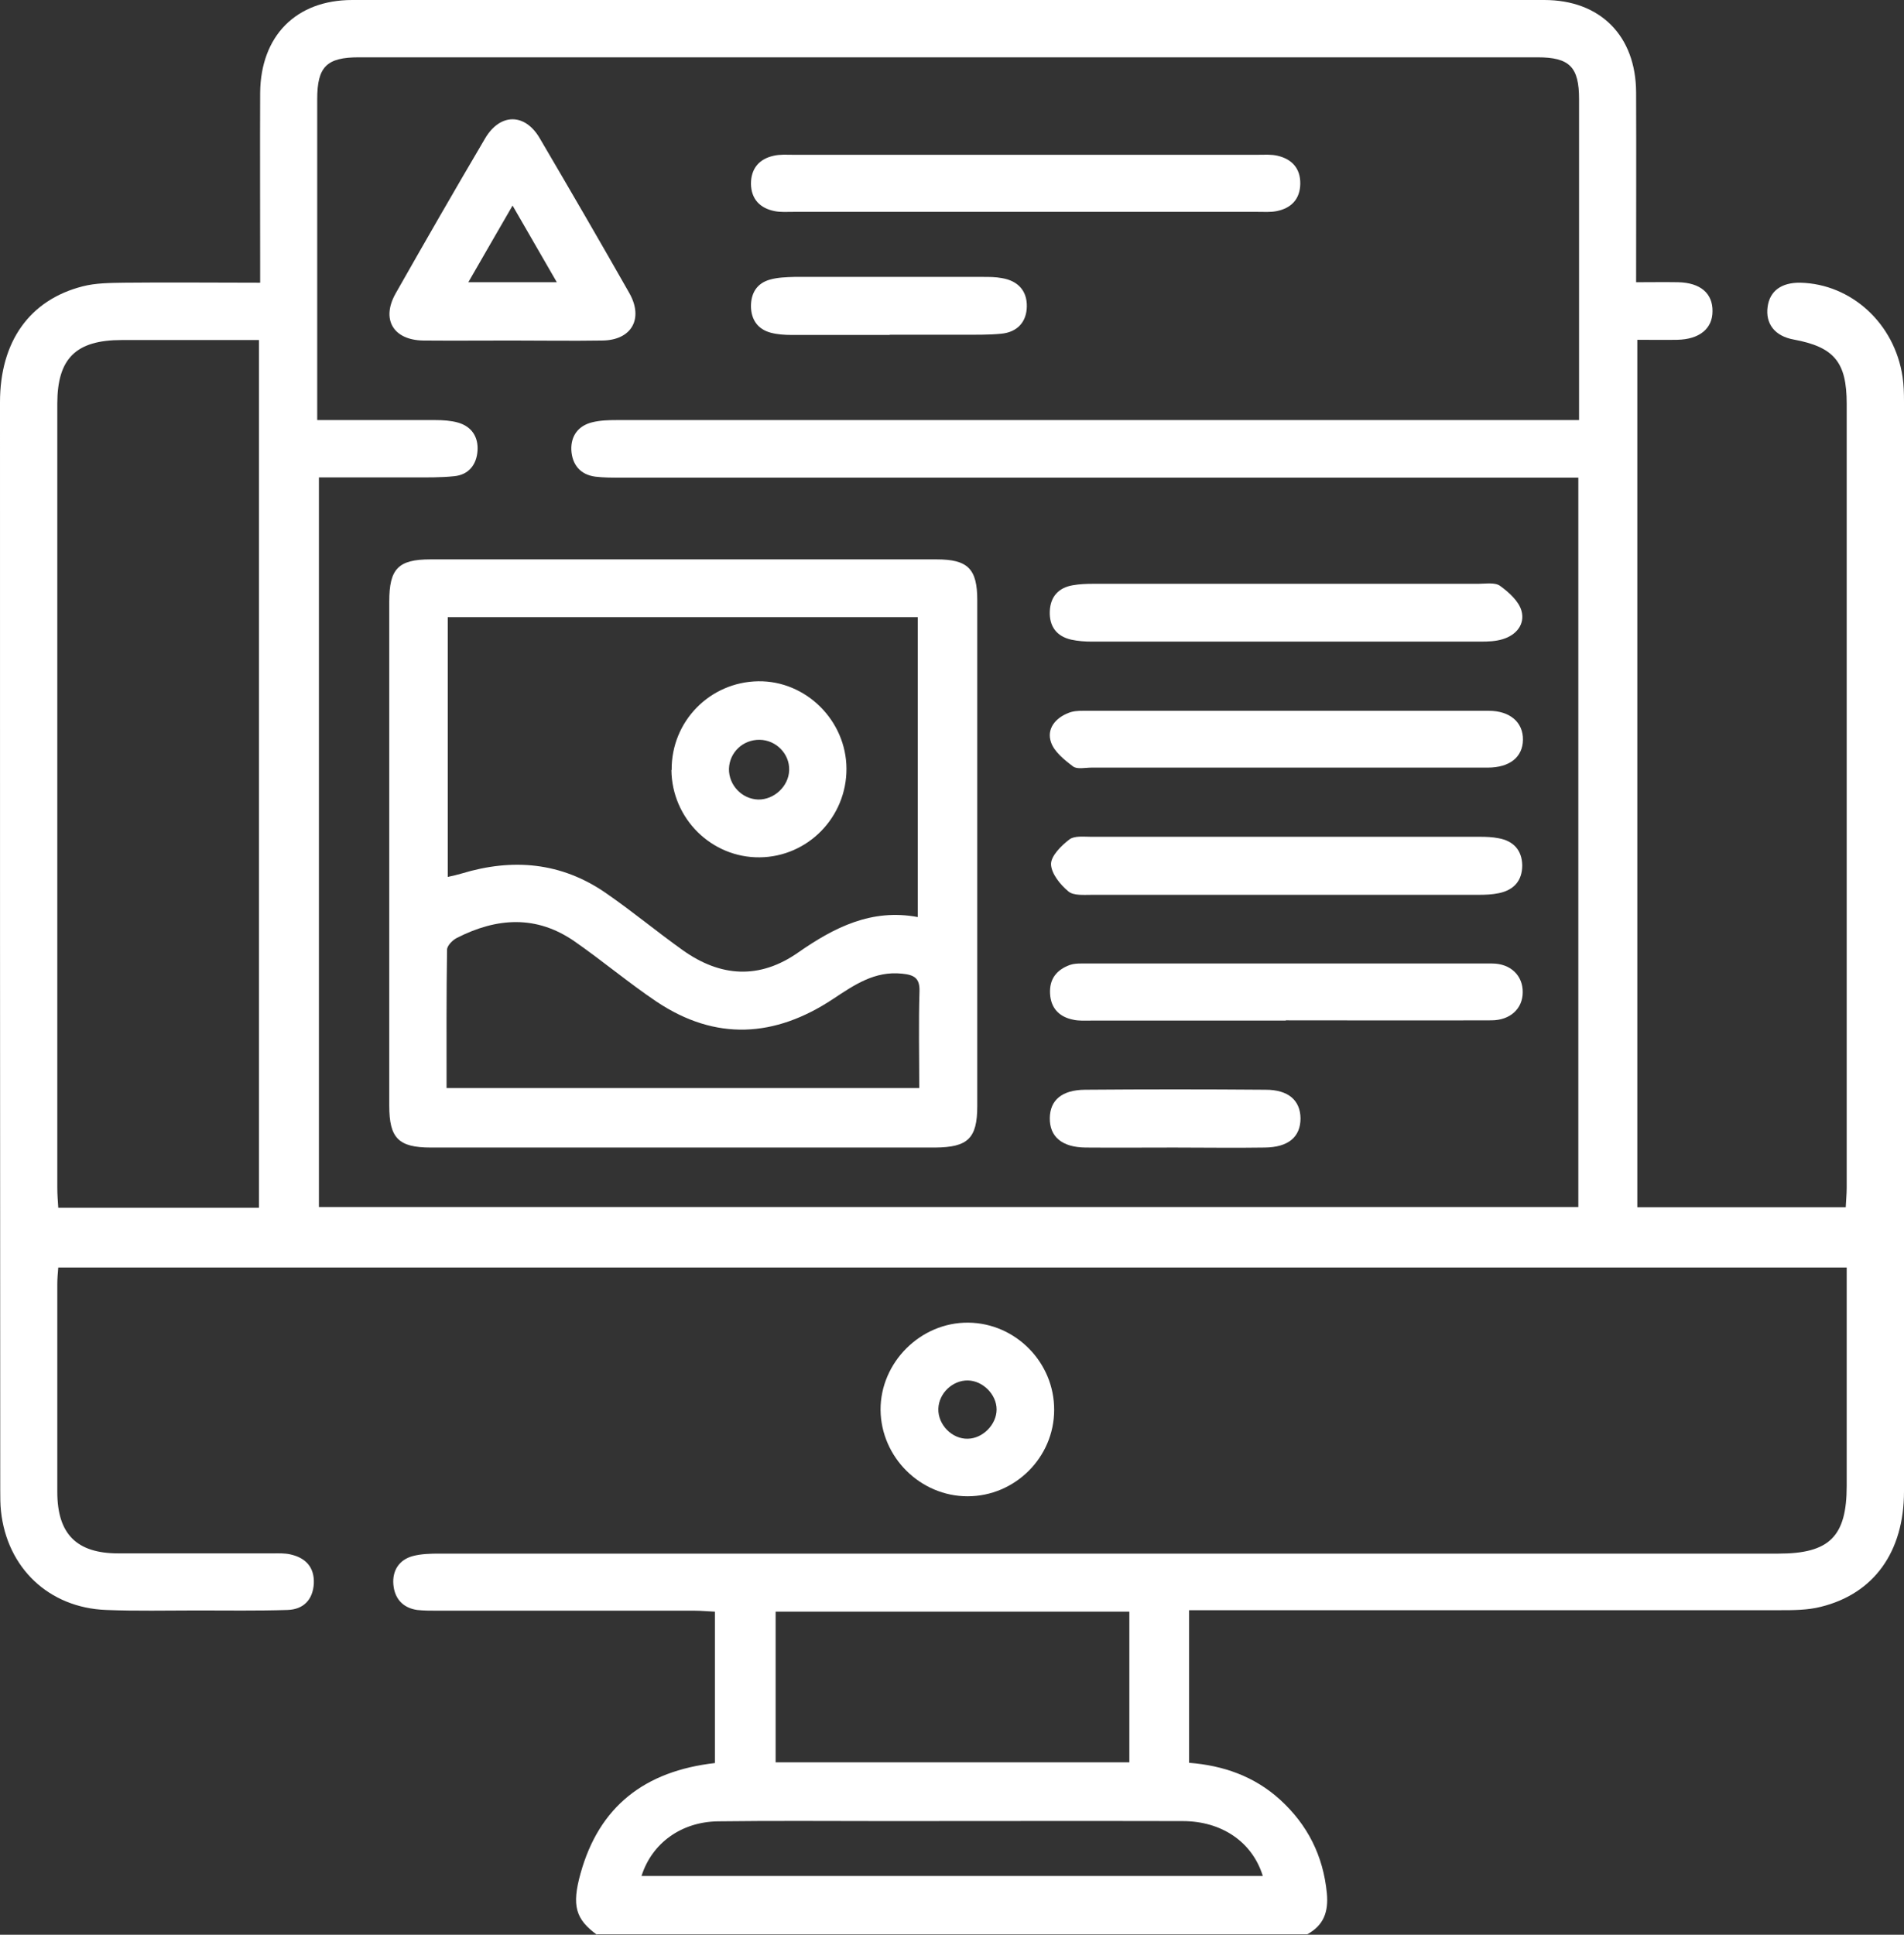
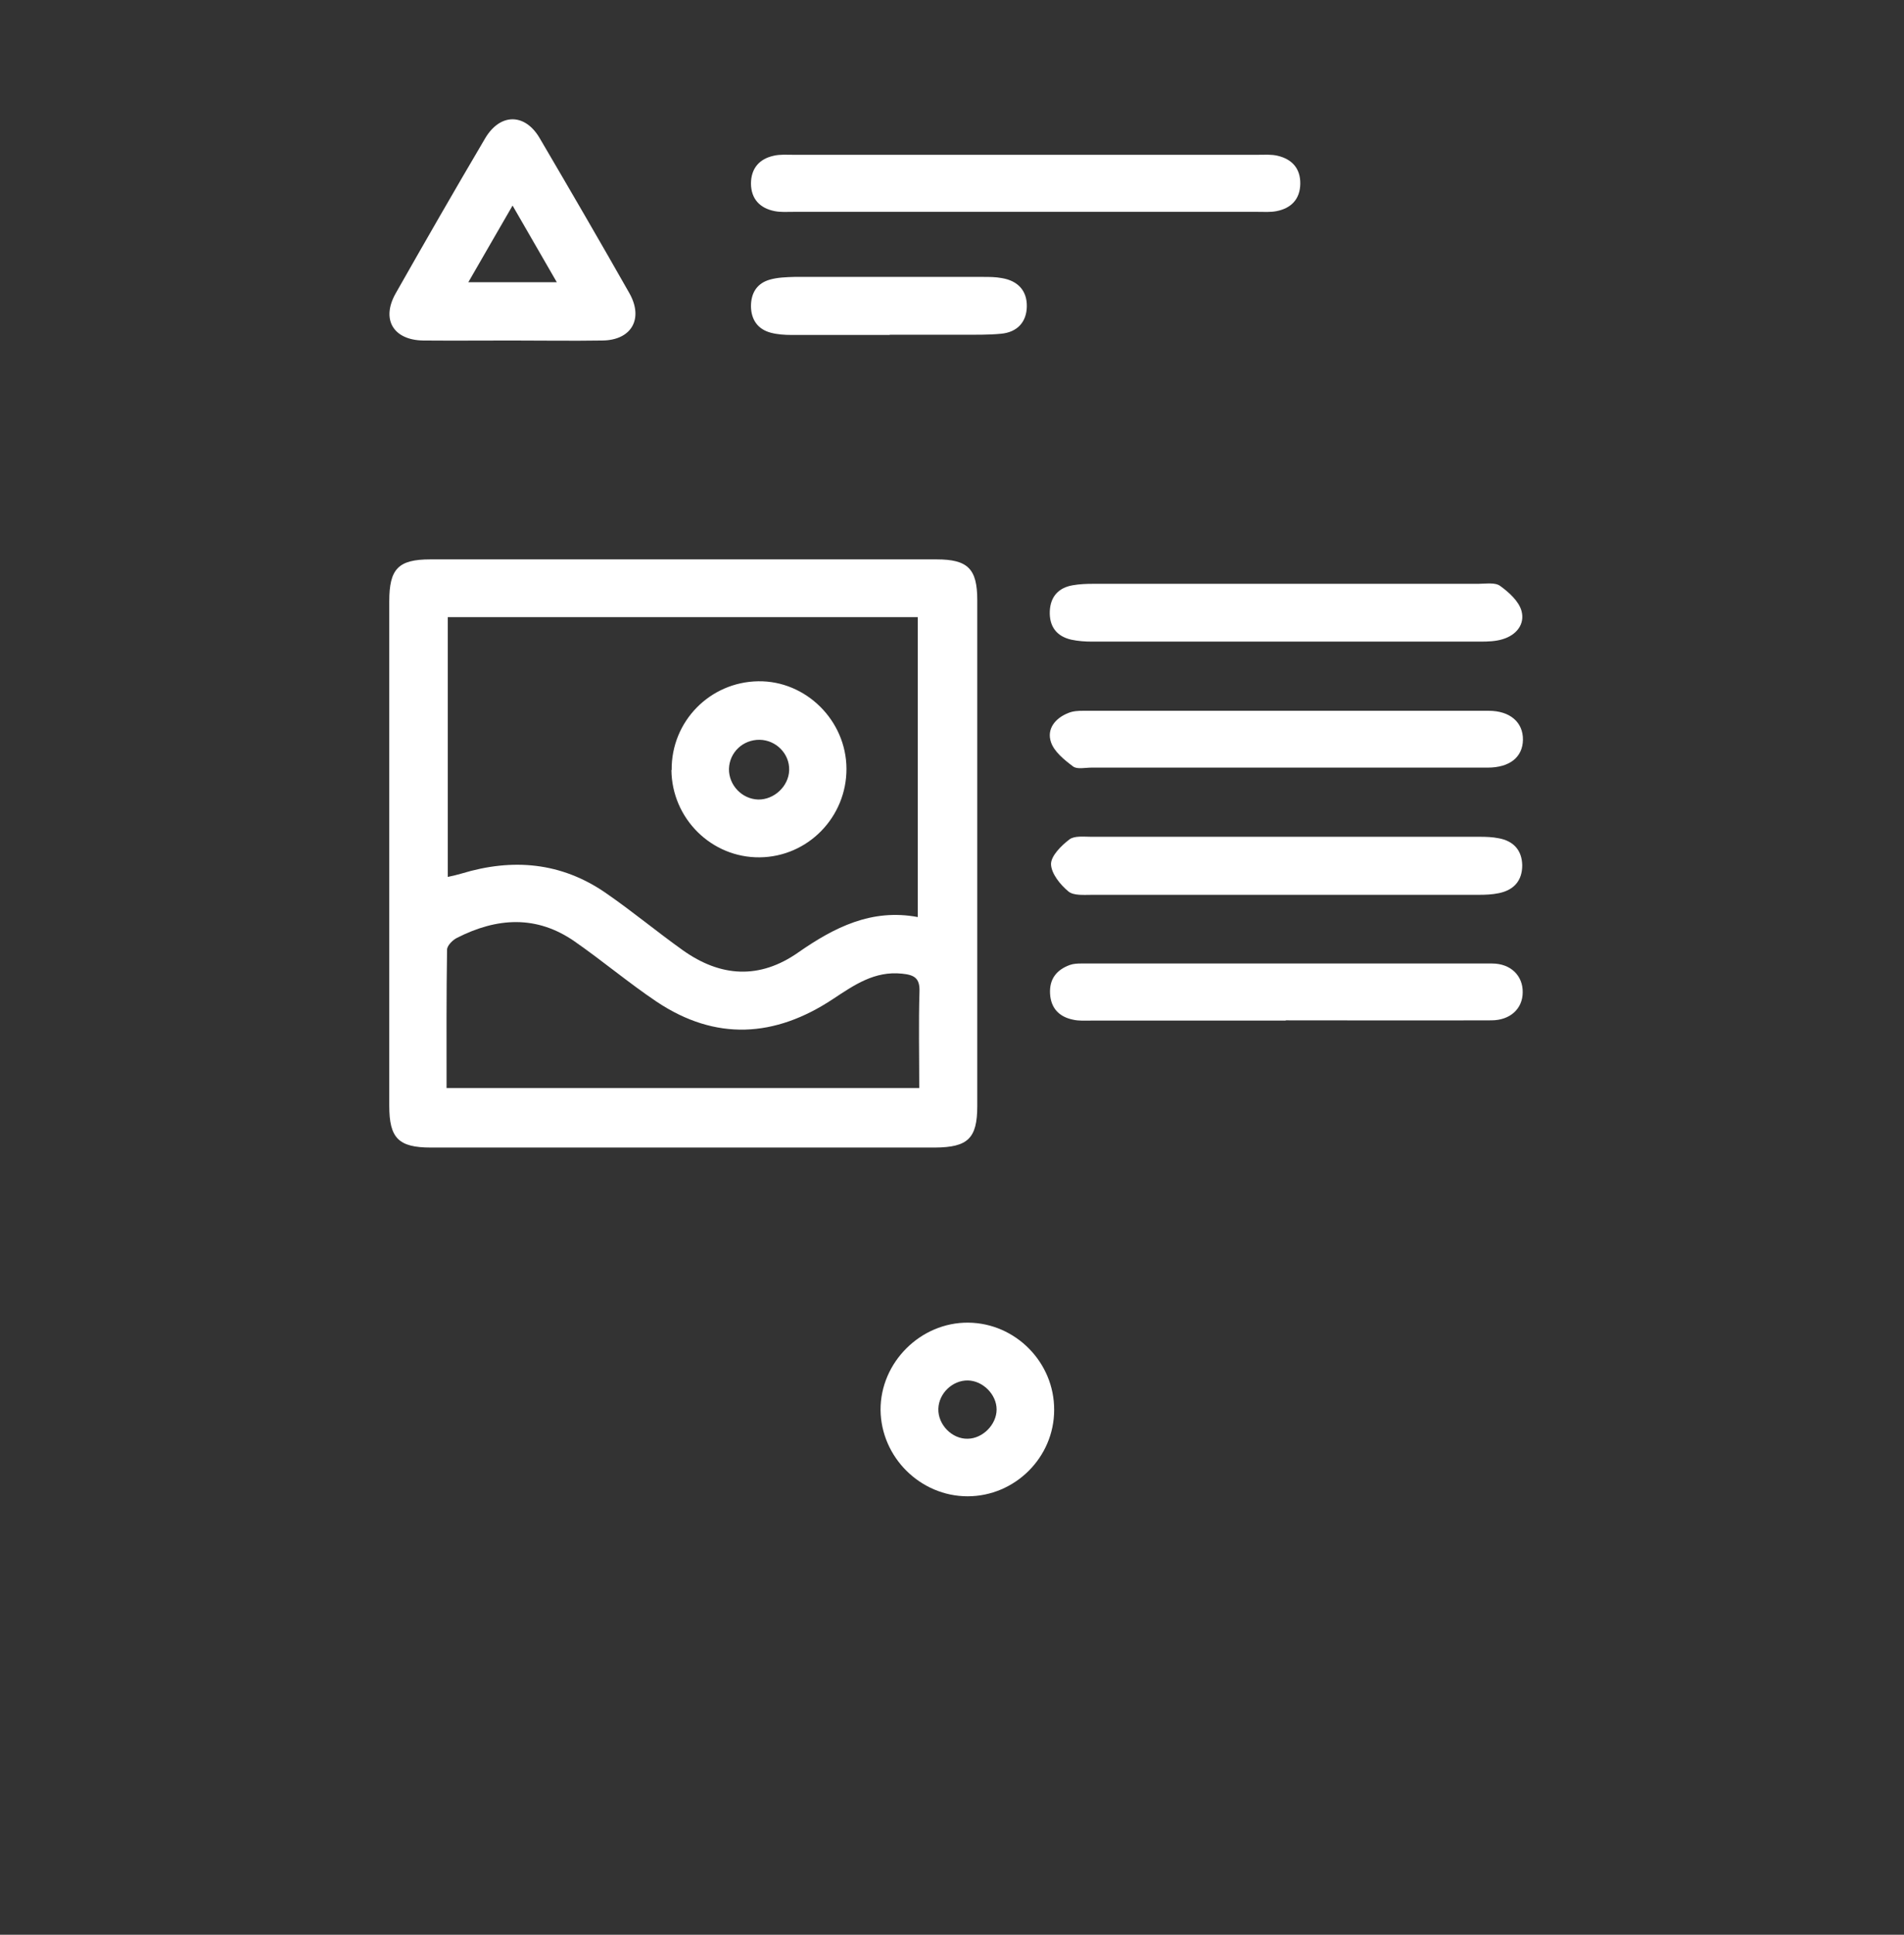
<svg xmlns="http://www.w3.org/2000/svg" id="_レイヤー_2" data-name="レイヤー 2" viewBox="0 0 78.75 80">
  <rect x="0" y="0" width="78.75" height="80" fill="#333333" stroke="none" />
  <defs>
    <style>
      .cls-1 {
        fill: #fff;
        stroke-width: 0px;
      }
    </style>
  </defs>
  <g id="_レイヤー_2-2" data-name="レイヤー 2">
    <g>
-       <path class="cls-1" d="m24.69,80c-.88-.64-1.05-1.2-.68-2.53.77-2.78,2.66-4.24,5.56-4.57v-6.26c-.28-.01-.55-.04-.83-.04-3.54,0-7.08,0-10.63,0-.29,0-.58,0-.86-.03-.6-.09-.93-.48-.98-1.05-.05-.58.24-1.03.81-1.18.34-.09.72-.1,1.08-.1,18.47,0,36.93,0,55.4,0,2.11,0,2.82-.71,2.82-2.8,0-2.99,0-5.98,0-9.03H2.41c-.02.24-.04.46-.04.69,0,2.86,0,5.73,0,8.59,0,1.74.8,2.54,2.52,2.54,2.14,0,4.27,0,6.41,0,.23,0,.47-.01.7.04.64.14,1.01.53.98,1.21-.04.67-.43,1.07-1.09,1.09-1.25.04-2.5.02-3.75.02-1.25,0-2.5.03-3.75-.02-2.37-.09-4.1-1.74-4.35-4.09-.03-.28-.03-.57-.03-.86C0,46.63,0,31.63,0,16.63c0-2.5,1.22-4.23,3.42-4.79.54-.14,1.13-.14,1.7-.15,1.84-.02,3.69,0,5.64,0,0-.35,0-.63,0-.9,0-2.32-.01-4.64,0-6.95C10.78,1.49,12.24,0,14.57,0c16.43,0,32.87,0,49.3,0,2.32,0,3.79,1.48,3.8,3.82.01,2.58,0,5.15,0,7.85.61,0,1.17-.01,1.74,0,.92.02,1.43.46,1.42,1.2,0,.72-.54,1.16-1.45,1.18-.54.01-1.08,0-1.66,0v35.87h8.62c.01-.26.04-.53.04-.81,0-10.81,0-21.61,0-32.42,0-1.72-.52-2.34-2.19-2.65-.78-.14-1.18-.65-1.08-1.36.09-.65.57-1,1.35-.99,2.11.05,3.9,1.68,4.23,3.89.05.33.06.67.06,1.01,0,15.03,0,30.05,0,45.08,0,2.49-1.24,4.23-3.44,4.77-.55.14-1.13.14-1.7.14-7.81,0-15.63,0-23.44,0-.31,0-.62,0-.99,0v6.31c1.42.11,2.7.56,3.76,1.52,1.14,1.04,1.79,2.32,1.94,3.88.07.76-.13,1.32-.81,1.69h-29.38Zm40.6-60.25h-1.06c-12.86,0-25.73,0-38.59,0-.34,0-.68,0-1.01-.04-.64-.08-.97-.51-1-1.11-.02-.58.29-1,.87-1.14.32-.08.67-.09,1-.09,12.92,0,25.83,0,38.75,0,.33,0,.66,0,1.06,0v-.77c0-4.17,0-8.33,0-12.5,0-1.33-.39-1.73-1.72-1.73-16.25,0-32.5,0-48.75,0-1.33,0-1.72.39-1.72,1.73,0,4.17,0,8.33,0,12.5,0,.25,0,.49,0,.77,1.71,0,3.3,0,4.89,0,.31,0,.63.02.92.1.58.16.86.6.82,1.17-.04.57-.36.99-.96,1.05-.57.06-1.14.05-1.72.05-1.3,0-2.59,0-3.88,0v30.17h52.09v-30.17ZM10.71,49.93V14.06c-1.92,0-3.8,0-5.67,0-1.9,0-2.67.76-2.67,2.63,0,10.8,0,21.6,0,32.41,0,.28.02.55.04.84h8.3Zm21.37,16.71v6.23h14.63v-6.23h-14.63Zm-5.55,10.93h25.7c-.43-1.4-1.69-2.27-3.32-2.27-4.09-.01-8.17,0-12.26,0-2.32,0-4.63-.02-6.95.01-1.52.02-2.74.9-3.17,2.27Z" />
      <path class="cls-1" d="m43.6,58.3c0,1.96-1.62,3.57-3.58,3.57-1.95,0-3.58-1.61-3.6-3.57-.01-1.97,1.66-3.63,3.63-3.61,1.96.02,3.56,1.65,3.55,3.61Zm-2.38-.02c0-.62-.57-1.19-1.19-1.2-.63-.01-1.2.53-1.22,1.17-.02.66.57,1.26,1.22,1.24.62-.01,1.19-.59,1.19-1.21Z" />
      <path class="cls-1" d="m16.1,35.26c0-3.46,0-6.93,0-10.39,0-1.35.37-1.74,1.7-1.74,6.98,0,13.96,0,20.94,0,1.29,0,1.68.39,1.68,1.68,0,6.98,0,13.95,0,20.93,0,1.33-.39,1.7-1.74,1.71-6.95,0-13.9,0-20.86,0-1.34,0-1.72-.39-1.72-1.73,0-3.49,0-6.98,0-10.47Zm2.42-9.72v10.72c.23-.05.4-.09.57-.14,2.11-.64,4.12-.47,5.96.8,1.09.75,2.11,1.6,3.19,2.37,1.56,1.11,3.17,1.22,4.78.09,1.48-1.03,3.03-1.82,4.94-1.46v-12.4h-19.44Zm-.05,19.45h19.55c0-1.36-.03-2.68.01-3.99.02-.56-.22-.69-.72-.74-1.14-.12-1.98.47-2.86,1.05-2.4,1.59-4.85,1.74-7.29.11-1.16-.78-2.24-1.69-3.39-2.49-1.58-1.1-3.22-.99-4.87-.15-.18.09-.41.32-.41.49-.03,1.89-.02,3.78-.02,5.73Z" />
      <path class="cls-1" d="m21.17,14.08c-1.22,0-2.45.01-3.67,0-1.23-.02-1.74-.87-1.14-1.94,1.22-2.15,2.45-4.29,3.7-6.41.62-1.06,1.65-1.06,2.26-.02,1.25,2.13,2.49,4.26,3.71,6.41.6,1.06.09,1.95-1.12,1.96-1.25.02-2.5,0-3.75,0Zm-1.8-2.41h3.66c-.62-1.08-1.2-2.08-1.83-3.17-.64,1.1-1.21,2.1-1.83,3.17Z" />
      <path class="cls-1" d="m42.34,8.76c-3.17,0-6.35,0-9.52,0-.26,0-.53.02-.78-.03-.61-.12-.97-.5-.98-1.13,0-.63.34-1.03.94-1.16.25-.06.52-.04.78-.04,6.43,0,12.85,0,19.28,0,.26,0,.53-.02.78.04.6.14.95.53.94,1.16-.01.63-.37,1.01-.98,1.13-.25.05-.52.03-.78.03-3.23,0-6.45,0-9.68,0Z" />
      <path class="cls-1" d="m53.18,24.14c2.65,0,5.3,0,7.96,0,.31,0,.7-.07.91.09.36.26.77.63.88,1.03.15.55-.21,1-.78,1.17-.29.09-.61.1-.92.1-5.36,0-10.71,0-16.07,0-.28,0-.57-.02-.85-.08-.62-.14-.92-.56-.89-1.19.03-.59.36-.96.95-1.06.28-.05.57-.06.85-.06,2.65,0,5.3,0,7.96,0Z" />
      <path class="cls-1" d="m53.13,37c-2.65,0-5.3,0-7.96,0-.33,0-.77.04-.98-.14-.34-.28-.71-.74-.72-1.13,0-.34.42-.76.76-1.02.21-.16.6-.11.91-.11,5.36,0,10.71,0,16.07,0,.26,0,.52.01.77.06.62.11.97.5.98,1.12,0,.63-.34,1.02-.96,1.15-.28.06-.57.07-.85.07-2.68,0-5.36,0-8.03,0Z" />
      <path class="cls-1" d="m53.17,31.74c-2.68,0-5.36,0-8.03,0-.26,0-.59.08-.76-.05-.36-.27-.78-.61-.91-1-.19-.55.18-1,.72-1.21.19-.08.41-.09.61-.09,5.59,0,11.18,0,16.77,0,.89,0,1.43.48,1.42,1.2-.01.71-.54,1.15-1.46,1.15-2.78,0-5.56,0-8.35,0Z" />
      <path class="cls-1" d="m53.18,42.2c-2.68,0-5.36,0-8.03,0-.26,0-.53.02-.78-.04-.57-.12-.91-.48-.94-1.08-.03-.6.27-.98.82-1.18.14-.05.31-.06.46-.06,5.67,0,11.34,0,17,0,.78,0,1.28.51,1.27,1.19,0,.67-.51,1.16-1.3,1.16-2.83.01-5.67,0-8.5,0Z" />
      <path class="cls-1" d="m36.8,13.85c-1.35,0-2.71,0-4.06,0-.28,0-.58-.02-.85-.09-.54-.14-.82-.53-.83-1.09,0-.56.25-.96.79-1.11.32-.09.67-.1,1-.11,2.6,0,5.2,0,7.81,0,.26,0,.52,0,.78.05.66.11,1.04.52,1.03,1.17-.01.65-.4,1.07-1.07,1.13-.52.05-1.04.04-1.56.04-1.01,0-2.03,0-3.04,0Z" />
-       <path class="cls-1" d="m48.56,47.45c-1.22,0-2.44.01-3.66,0-.98-.01-1.49-.45-1.48-1.22.01-.74.5-1.16,1.45-1.17,2.49-.02,4.98-.02,7.48,0,.94,0,1.43.44,1.44,1.18,0,.77-.5,1.2-1.48,1.21-1.25.02-2.49,0-3.74,0Z" />
-       <path class="cls-1" d="m27.78,31.84c-.02-2.01,1.58-3.64,3.58-3.67,1.97-.03,3.64,1.62,3.65,3.61.01,2-1.59,3.65-3.59,3.67-1.99.02-3.63-1.6-3.65-3.61Zm4.86,0c.02-.67-.54-1.24-1.22-1.25-.69-.01-1.25.52-1.27,1.2-.01.68.54,1.25,1.21,1.27.66.01,1.26-.55,1.28-1.21Z" />
+       <path class="cls-1" d="m27.78,31.84c-.02-2.01,1.58-3.64,3.58-3.67,1.97-.03,3.64,1.62,3.65,3.61.01,2-1.59,3.65-3.59,3.67-1.99.02-3.63-1.6-3.65-3.61Zm4.86,0c.02-.67-.54-1.24-1.22-1.25-.69-.01-1.25.52-1.27,1.2-.01.68.54,1.25,1.21,1.27.66.01,1.26-.55,1.28-1.21" />
    </g>
  </g>
</svg>